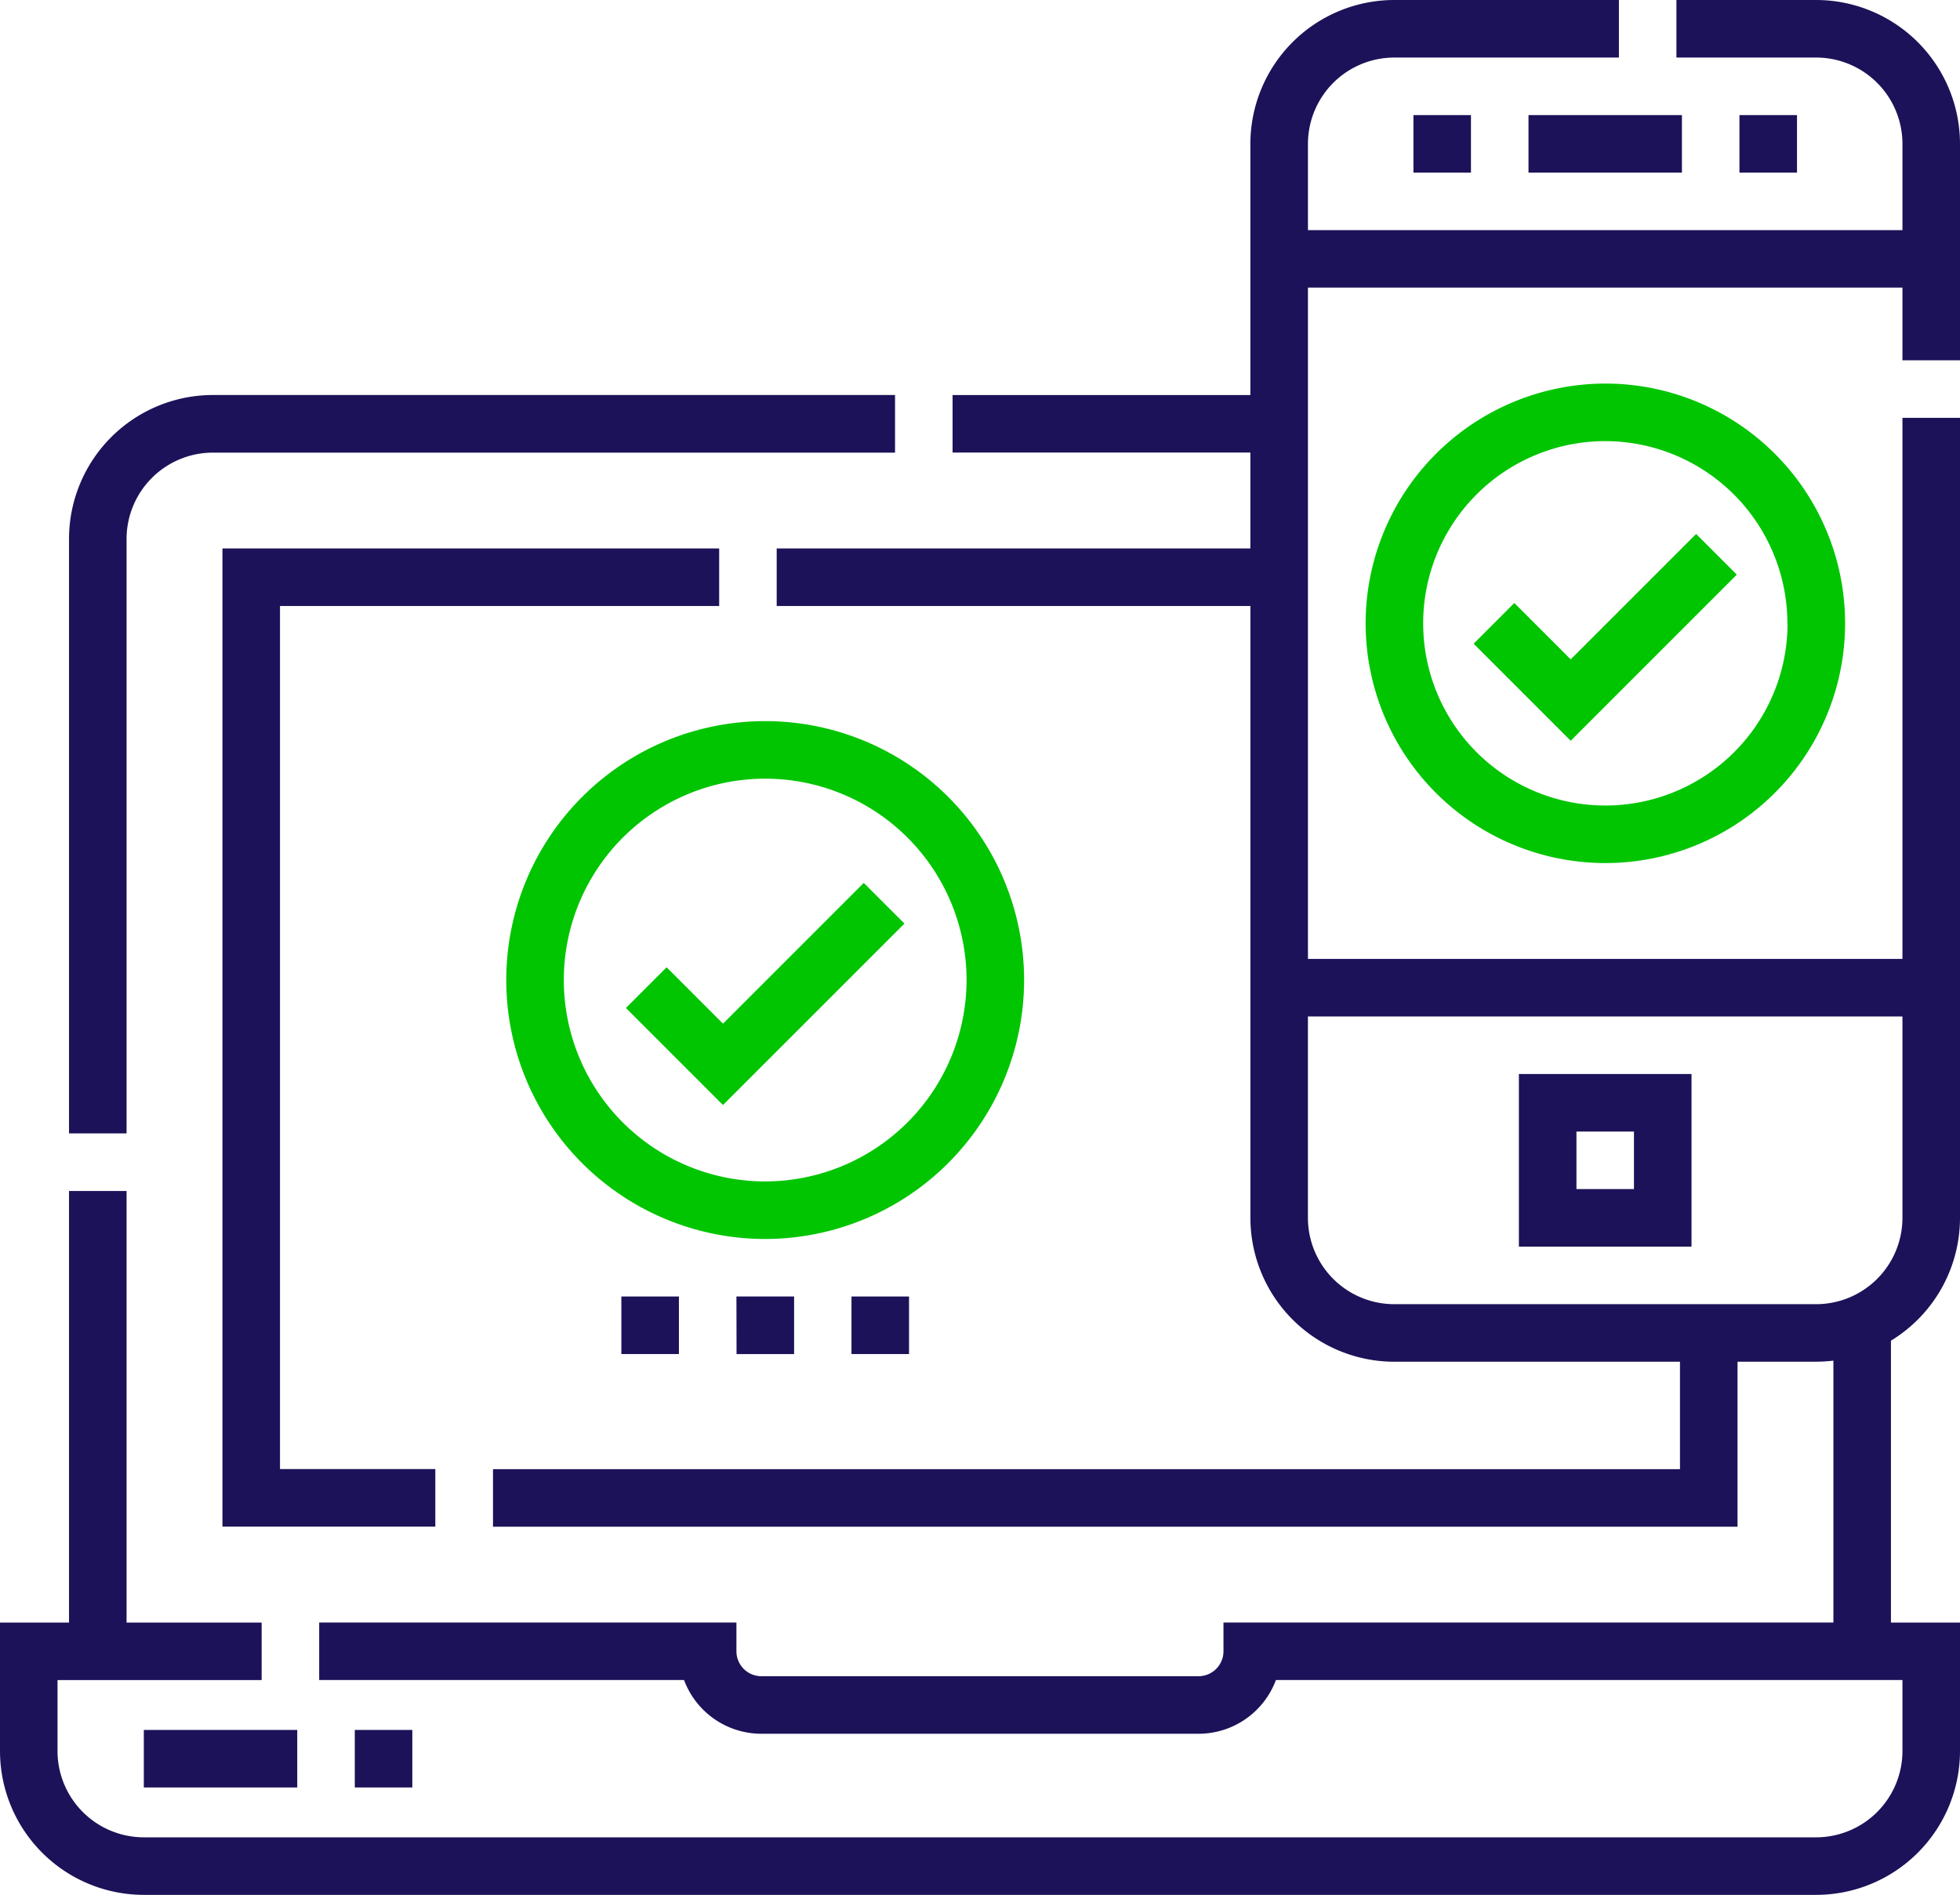
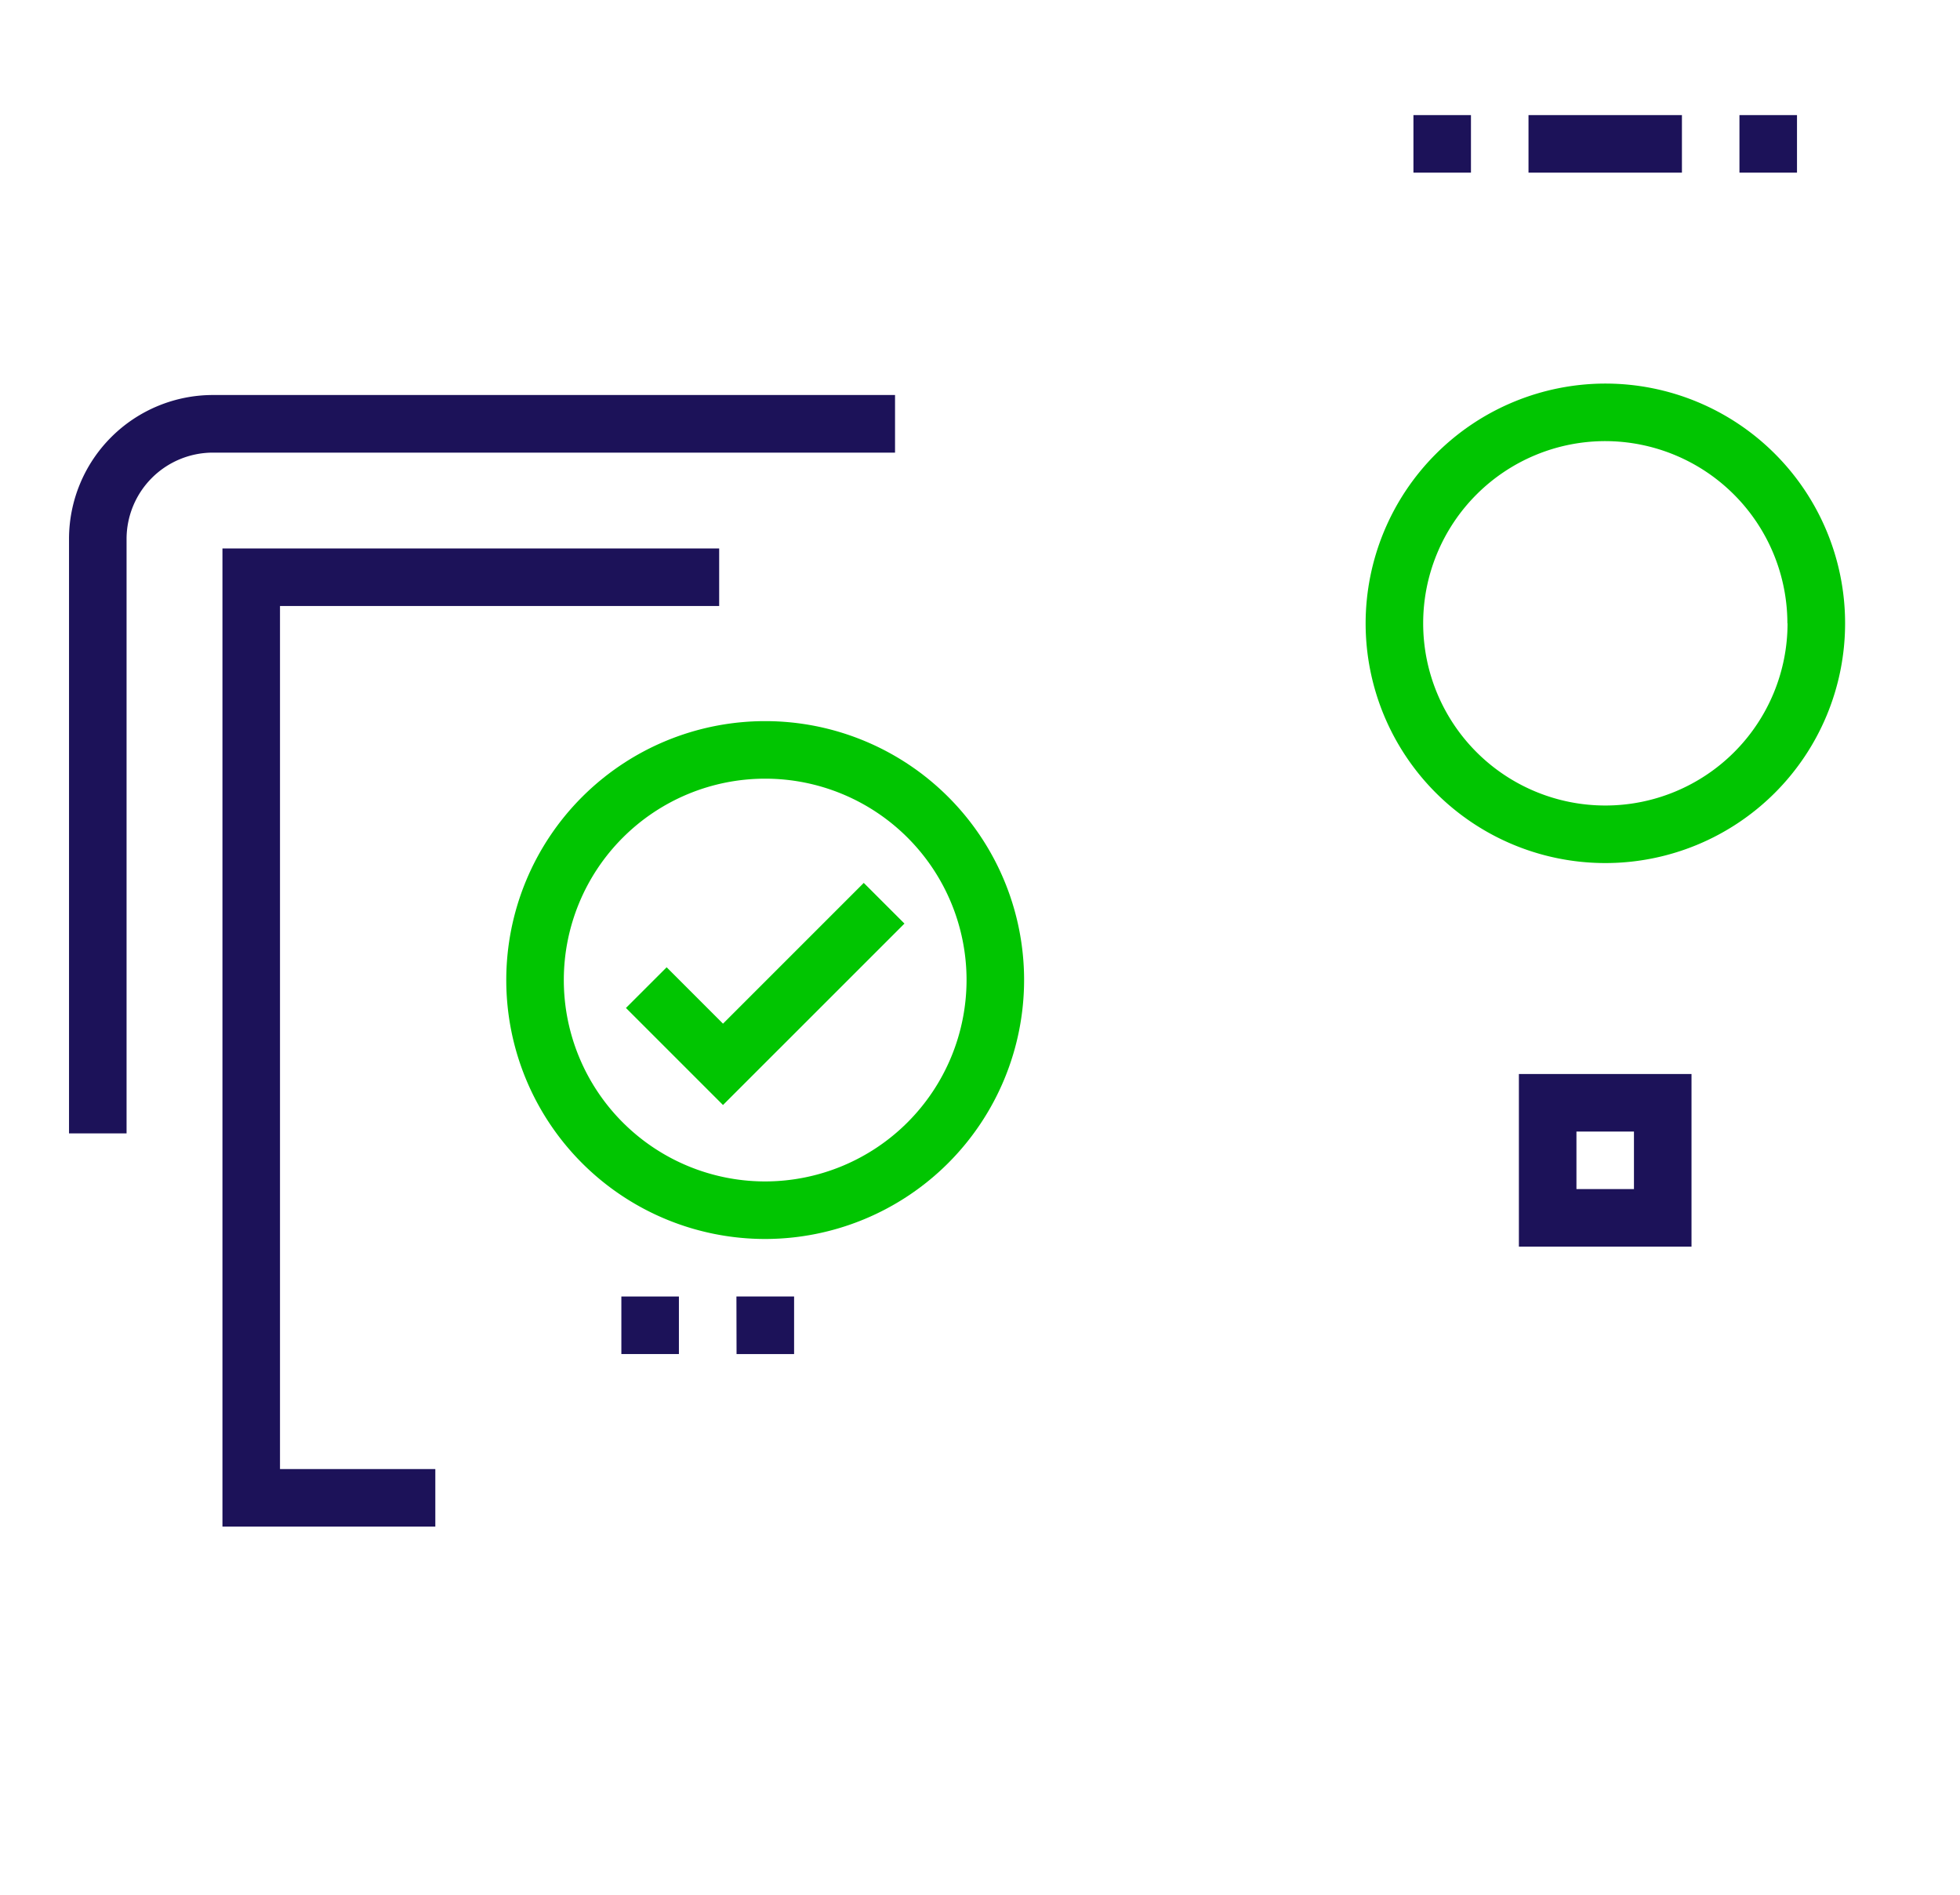
<svg xmlns="http://www.w3.org/2000/svg" width="62.021" height="59.958" viewBox="0 0 62.021 59.958">
  <g id="accessible" transform="translate(0)">
    <path id="Path_55906" data-name="Path 55906" d="M73.831,145.1v-1.82H58.113v30.95h6.736v-1.82H59.934V145.1Zm0,0" transform="translate(-51.074 -125.925)" fill="#1c1259" />
    <path id="Path_55907" data-name="Path 55907" d="M19.856,107.754a2.734,2.734,0,0,1,2.731-2.731H44.173V103.2H22.587a4.556,4.556,0,0,0-4.552,4.551v18.813h1.821Zm0,0" transform="translate(-15.851 -90.701)" fill="#1c1259" />
-     <path id="Path_55908" data-name="Path 55908" d="M62.021,11.4V4.552A4.557,4.557,0,0,0,57.469,0H53.048V1.821h4.421A2.733,2.733,0,0,1,60.2,4.552V7.282H41.388V4.552a2.734,2.734,0,0,1,2.731-2.731h7.109V0H44.118a4.557,4.557,0,0,0-4.552,4.552V12.5H30.143v1.82h9.423v3.035H24.577v1.82h14.99V38.536a4.557,4.557,0,0,0,4.552,4.552H53.16v3.4H15.6v1.82H54.981V43.087h2.488a4.517,4.517,0,0,0,.546-.034v8.287h-19.3v.91a.79.79,0,0,1-.789.789H24.092a.79.79,0,0,1-.789-.789v-.91H10.1v1.82H21.646a2.613,2.613,0,0,0,2.445,1.7H37.929a2.613,2.613,0,0,0,2.445-1.7H60.2v2.246a2.734,2.734,0,0,1-2.731,2.731H4.551A2.734,2.734,0,0,1,1.82,55.407V53.161H8.279v-1.82H4.005V37.686H2.184V51.341H0v4.066a4.556,4.556,0,0,0,4.552,4.551H57.469a4.556,4.556,0,0,0,4.552-4.551V51.341H59.836V42.422a4.552,4.552,0,0,0,2.185-3.886V13.221H60.2V30.343H41.388V9.1H60.2v2.3ZM60.2,32.164v6.372a2.734,2.734,0,0,1-2.731,2.731H44.118a2.734,2.734,0,0,1-2.731-2.731V32.164Zm0,0" fill="#1c1259" />
    <path id="Path_55909" data-name="Path 55909" d="M402.235,280.547h-5.462v5.462h5.462Zm-1.821,3.641h-1.82v-1.82h1.82Zm0,0" transform="translate(-348.71 -246.563)" fill="#1c1259" />
    <path id="Path_55910" data-name="Path 55910" d="M148.643,196.56a8.193,8.193,0,1,0-8.193,8.193A8.2,8.2,0,0,0,148.643,196.56Zm-8.193,6.372a6.372,6.372,0,1,1,6.372-6.372A6.379,6.379,0,0,1,140.45,202.932Zm0,0" transform="translate(-116.237 -165.549)" fill="#01C501" />
    <path id="Path_55911" data-name="Path 55911" d="M356.7,107.781a7.586,7.586,0,1,0,7.586-7.586A7.595,7.595,0,0,0,356.7,107.781Zm13.351,0a5.765,5.765,0,1,1-5.765-5.765A5.772,5.772,0,0,1,370.046,107.781Zm0,0" transform="translate(-313.487 -88.058)" fill="#01C501" />
    <path id="Path_55912" data-name="Path 55912" d="M369.223,30.059h1.82v1.821h-1.82Zm0,0" transform="translate(-324.497 -26.417)" fill="#1c1259" />
    <path id="Path_55913" data-name="Path 55913" d="M454.387,30.059h1.821v1.821h-1.821Zm0,0" transform="translate(-399.345 -26.417)" fill="#1c1259" />
    <path id="Path_55914" data-name="Path 55914" d="M399.281,30.059h4.855v1.821h-4.855Zm0,0" transform="translate(-350.914 -26.417)" fill="#1c1259" />
    <path id="Path_55915" data-name="Path 55915" d="M192.375,338.66H194.2v1.821h-1.821Zm0,0" transform="translate(-169.072 -297.636)" fill="#1c1259" />
-     <path id="Path_55916" data-name="Path 55916" d="M222.434,338.66h1.821v1.821h-1.821Zm0,0" transform="translate(-195.49 -297.636)" fill="#1c1259" />
    <path id="Path_55917" data-name="Path 55917" d="M162.316,338.66h1.821v1.821h-1.821Zm0,0" transform="translate(-142.654 -297.636)" fill="#1c1259" />
-     <path id="Path_55918" data-name="Path 55918" d="M37.574,451.883h4.855v1.82H37.574Zm0,0" transform="translate(-33.023 -397.144)" fill="#1c1259" />
-     <path id="Path_55919" data-name="Path 55919" d="M92.68,451.883H94.5v1.82H92.68Zm0,0" transform="translate(-81.453 -397.144)" fill="#1c1259" />
+     <path id="Path_55918" data-name="Path 55918" d="M37.574,451.883v1.82H37.574Zm0,0" transform="translate(-33.023 -397.144)" fill="#1c1259" />
    <path id="Path_55920" data-name="Path 55920" d="M166.586,235.1l-1.783-1.784-1.288,1.287,3.071,3.071,5.742-5.741-1.288-1.287Zm0,0" transform="translate(-143.708 -202.709)" fill="#01C501" />
-     <path id="Path_55921" data-name="Path 55921" d="M386.236,141.654l-1.287,1.288,3.071,3.071,5.256-5.256-1.287-1.288-3.969,3.969Zm0,0" transform="translate(-338.318 -122.574)" fill="#01C501" />
  </g>
</svg>